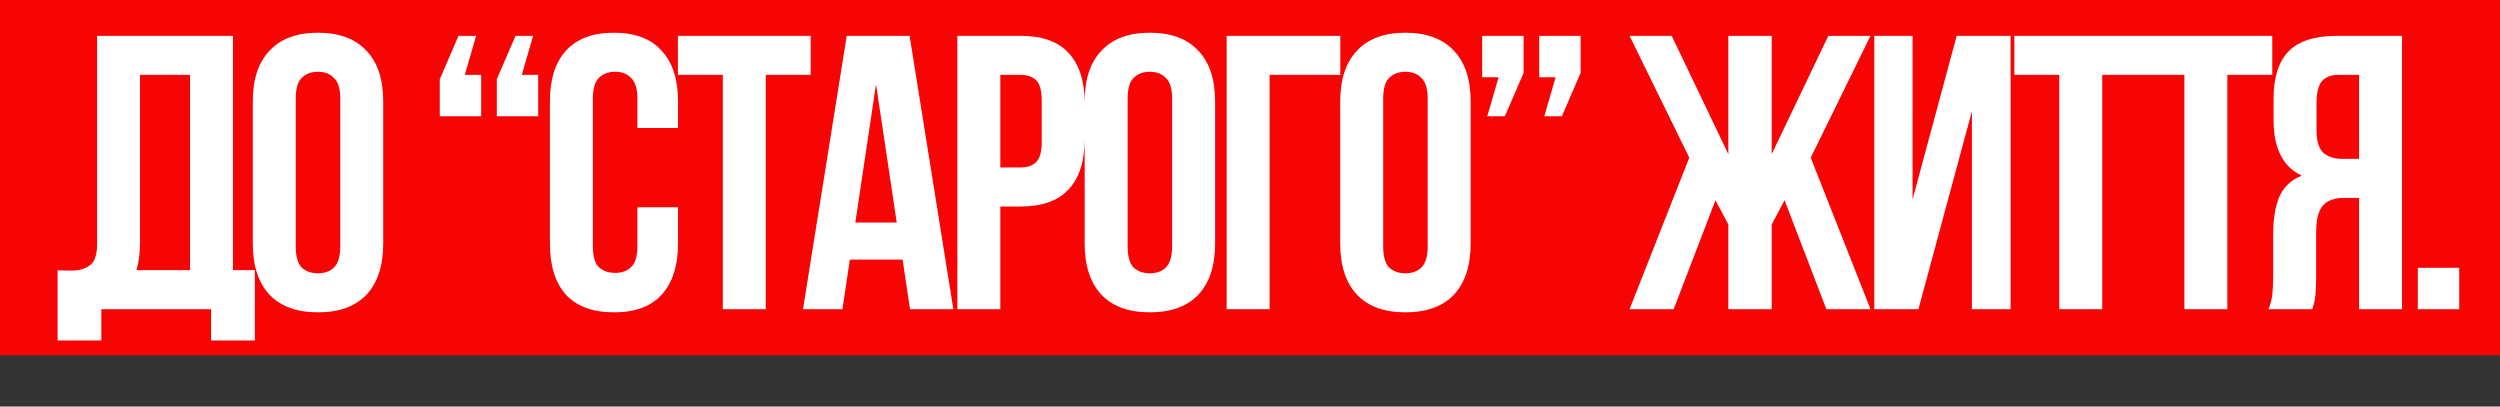
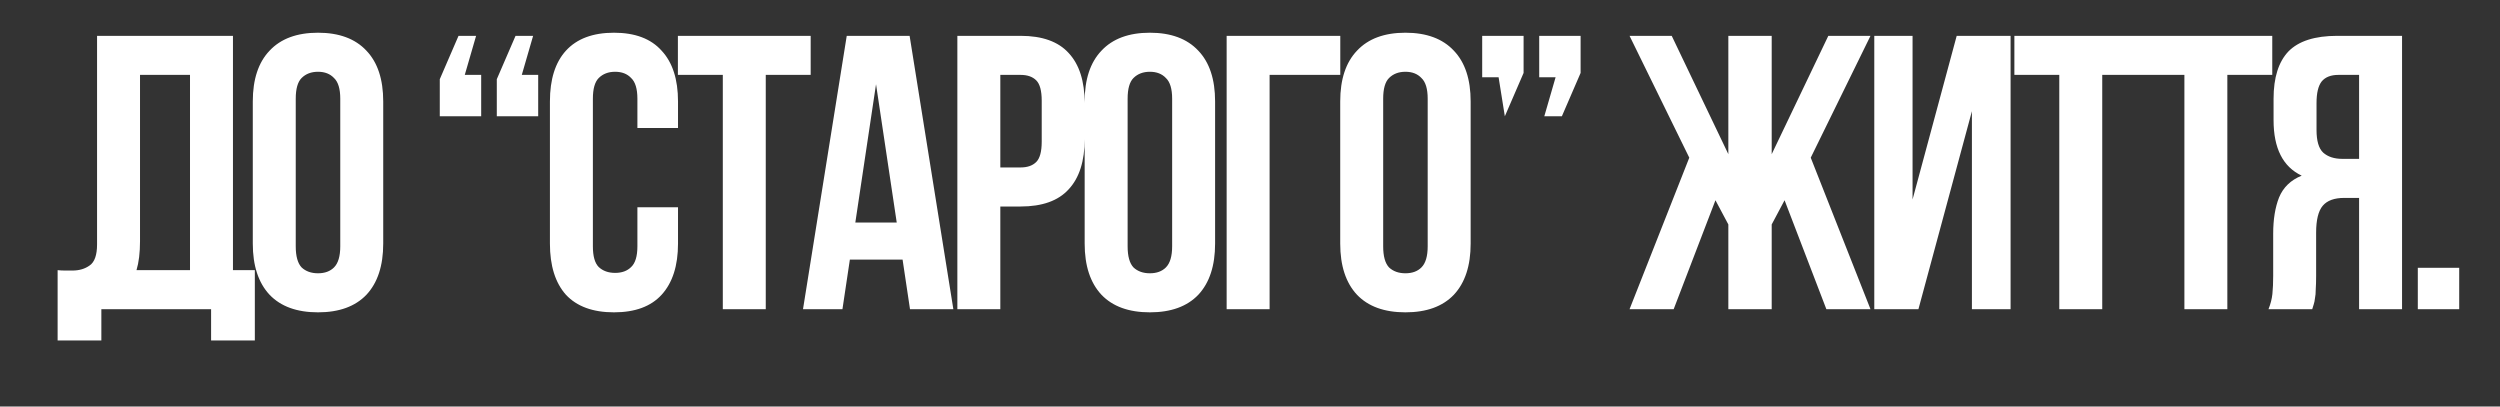
<svg xmlns="http://www.w3.org/2000/svg" viewBox="0 0 488.125 79.373" fill="none">
  <rect x="0" y="0" width="488.125" height="79.373" fill="#333333" stroke="none" />
-   <rect width="488.125" height="69.375" fill="#F70505" />
-   <path d="M11.25 52.748C11.707 52.799 12.19 52.824 12.698 52.824C13.207 52.824 13.69 52.824 14.147 52.824C15.469 52.824 16.587 52.494 17.502 51.833C18.468 51.172 18.951 49.8 18.951 47.716V6.998H45.486V52.748H49.756V66.473H41.216V60.373H19.79V66.473H11.25V52.748ZM27.338 47.105C27.338 49.342 27.11 51.223 26.652 52.748H37.098V14.623H27.338V47.105ZM57.744 48.097C57.744 50.028 58.125 51.401 58.888 52.214C59.701 52.977 60.769 53.358 62.09 53.358C63.412 53.358 64.454 52.977 65.217 52.214C66.03 51.401 66.437 50.028 66.437 48.097V19.274C66.437 17.343 66.03 15.996 65.217 15.233C64.454 14.42 63.412 14.013 62.09 14.013C60.769 14.013 59.701 14.42 58.888 15.233C58.125 15.996 57.744 17.343 57.744 19.274V48.097ZM49.357 19.808C49.357 15.487 50.45 12.183 52.635 9.896C54.821 7.557 57.973 6.388 62.09 6.388C66.208 6.388 69.359 7.557 71.545 9.896C73.731 12.183 74.824 15.487 74.824 19.808V47.563C74.824 51.884 73.731 55.213 71.545 57.552C69.359 59.839 66.208 60.983 62.09 60.983C57.973 60.983 54.821 59.839 52.635 57.552C50.45 55.213 49.357 51.884 49.357 47.563V19.808ZM93.95 14.623V22.706H85.867V15.462L89.527 6.998H92.958L90.747 14.623H93.95ZM105.082 14.623V22.706H97V15.462L100.66 6.998H104.091L101.88 14.623H105.082ZM132.382 40.472V47.563C132.382 51.884 131.315 55.213 129.18 57.552C127.095 59.839 123.995 60.983 119.877 60.983C115.76 60.983 112.633 59.839 110.498 57.552C108.414 55.213 107.372 51.884 107.372 47.563V19.808C107.372 15.487 108.414 12.183 110.498 9.896C112.633 7.557 115.76 6.388 119.877 6.388C123.995 6.388 127.095 7.557 129.18 9.896C131.315 12.183 132.382 15.487 132.382 19.808V24.993H124.452V19.274C124.452 17.343 124.045 15.996 123.232 15.233C122.47 14.42 121.428 14.013 120.106 14.013C118.784 14.013 117.717 14.42 116.903 15.233C116.141 15.996 115.76 17.343 115.76 19.274V48.097C115.76 50.028 116.141 51.376 116.903 52.138C117.717 52.9 118.784 53.282 120.106 53.282C121.428 53.282 122.47 52.9 123.232 52.138C124.045 51.376 124.452 50.028 124.452 48.097V40.472H132.382ZM132.359 6.998H158.284V14.623H149.515V60.373H141.128V14.623H132.359V6.998ZM186.142 60.373H177.678L176.229 50.689H165.936L164.487 60.373H156.786L165.326 6.998H177.602L186.142 60.373ZM167.003 43.446H175.086L171.044 16.453L167.003 43.446ZM199.278 6.998C203.497 6.998 206.623 8.116 208.657 10.353C210.741 12.59 211.783 15.868 211.783 20.189V27.128C211.783 31.449 210.741 34.728 208.657 36.964C206.623 39.201 203.497 40.319 199.278 40.319H195.313V60.373H186.925V6.998H199.278ZM195.313 14.623V32.694H199.278C200.599 32.694 201.616 32.338 202.328 31.627C203.04 30.915 203.395 29.593 203.395 27.662V19.656C203.395 17.724 203.04 16.402 202.328 15.691C201.616 14.979 200.599 14.623 199.278 14.623H195.313ZM220.169 48.097C220.169 50.028 220.55 51.401 221.312 52.214C222.126 52.977 223.193 53.358 224.515 53.358C225.836 53.358 226.879 52.977 227.641 52.214C228.454 51.401 228.861 50.028 228.861 48.097V19.274C228.861 17.343 228.454 15.996 227.641 15.233C226.879 14.42 225.836 14.013 224.515 14.013C223.193 14.013 222.126 14.42 221.312 15.233C220.55 15.996 220.169 17.343 220.169 19.274V48.097ZM211.781 19.808C211.781 15.487 212.874 12.183 215.06 9.896C217.246 7.557 220.397 6.388 224.515 6.388C228.632 6.388 231.784 7.557 233.97 9.896C236.156 12.183 237.248 15.487 237.248 19.808V47.563C237.248 51.884 236.156 55.213 233.97 57.552C231.784 59.839 228.632 60.983 224.515 60.983C220.397 60.983 217.246 59.839 215.06 57.552C212.874 55.213 211.781 51.884 211.781 47.563V19.808ZM247.89 60.373H239.502V6.998H261.69V14.623H247.89V60.373ZM270.066 48.097C270.066 50.028 270.446 51.401 271.208 52.214C272.023 52.977 273.09 53.358 274.41 53.358C275.732 53.358 276.774 52.977 277.536 52.214C278.351 51.401 278.756 50.028 278.756 48.097V19.274C278.756 17.343 278.351 15.996 277.536 15.233C276.774 14.42 275.732 14.013 274.41 14.013C273.09 14.013 272.023 14.42 271.208 15.233C270.446 15.996 270.066 17.343 270.066 19.274V48.097ZM261.678 19.808C261.678 15.487 262.77 12.183 264.955 9.896C267.142 7.557 270.293 6.388 274.41 6.388C278.529 6.388 281.68 7.557 283.865 9.896C286.052 12.183 287.144 15.487 287.144 19.808V47.563C287.144 51.884 286.052 55.213 283.865 57.552C281.68 59.839 278.529 60.983 274.41 60.983C270.293 60.983 267.142 59.839 264.955 57.552C262.77 55.213 261.678 51.884 261.678 47.563V19.808ZM289.398 15.081V6.998H297.481V14.242L293.82 22.706H290.391L292.6 15.081H289.398ZM300.531 15.081V6.998H308.613V14.242L304.954 22.706H301.523L303.732 15.081H300.531ZM326.784 60.373H318.169L329.833 30.788L318.169 6.998H326.404L337.459 30.102V6.998H345.924V30.102L356.979 6.998H365.214L353.547 30.788L365.214 60.373H356.599L348.438 39.099L345.924 43.827V60.373H337.459V43.827L334.942 39.099L326.784 60.373ZM374.572 60.373H365.954V6.998H373.427V38.947L382.045 6.998H392.567V60.373H385.016V21.714L374.572 60.373ZM393.307 6.998H419.233V14.623H410.462V60.373H402.075V14.623H393.307V6.998ZM417.733 6.998H443.659V14.623H434.889V60.373H426.503V14.623H417.733V6.998ZM456.571 14.623C455.098 14.623 454.004 15.055 453.294 15.919C452.632 16.783 452.302 18.181 452.302 20.113V25.374C452.302 27.509 452.734 28.984 453.599 29.797C454.514 30.61 455.758 31.017 457.333 31.017H460.612V14.623H456.571ZM442.922 60.373C443.329 59.356 443.584 58.365 443.686 57.399C443.786 56.383 443.839 55.213 443.839 53.892V45.657C443.839 42.861 444.219 40.497 444.981 38.566C445.796 36.583 447.268 35.16 449.405 34.295C445.743 32.567 443.914 28.958 443.914 23.468V19.274C443.914 15.157 444.881 12.081 446.811 10.048C448.795 8.015 451.972 6.998 456.343 6.998H469V60.373H460.612V38.642H457.715C455.783 38.642 454.386 39.15 453.521 40.167C452.657 41.183 452.224 42.937 452.224 45.428V53.815C452.224 54.883 452.199 55.773 452.149 56.484C452.149 57.196 452.099 57.78 451.997 58.238C451.947 58.695 451.869 59.077 451.767 59.382C451.667 59.687 451.564 60.017 451.462 60.373H442.922ZM480.16 52.291V60.373H472.077V52.291H480.16Z" fill="white" />
+   <path d="M11.25 52.748C11.707 52.799 12.19 52.824 12.698 52.824C13.207 52.824 13.69 52.824 14.147 52.824C15.469 52.824 16.587 52.494 17.502 51.833C18.468 51.172 18.951 49.8 18.951 47.716V6.998H45.486V52.748H49.756V66.473H41.216V60.373H19.79V66.473H11.25V52.748ZM27.338 47.105C27.338 49.342 27.11 51.223 26.652 52.748H37.098V14.623H27.338V47.105ZM57.744 48.097C57.744 50.028 58.125 51.401 58.888 52.214C59.701 52.977 60.769 53.358 62.09 53.358C63.412 53.358 64.454 52.977 65.217 52.214C66.03 51.401 66.437 50.028 66.437 48.097V19.274C66.437 17.343 66.03 15.996 65.217 15.233C64.454 14.42 63.412 14.013 62.09 14.013C60.769 14.013 59.701 14.42 58.888 15.233C58.125 15.996 57.744 17.343 57.744 19.274V48.097ZM49.357 19.808C49.357 15.487 50.45 12.183 52.635 9.896C54.821 7.557 57.973 6.388 62.09 6.388C66.208 6.388 69.359 7.557 71.545 9.896C73.731 12.183 74.824 15.487 74.824 19.808V47.563C74.824 51.884 73.731 55.213 71.545 57.552C69.359 59.839 66.208 60.983 62.09 60.983C57.973 60.983 54.821 59.839 52.635 57.552C50.45 55.213 49.357 51.884 49.357 47.563V19.808ZM93.95 14.623V22.706H85.867V15.462L89.527 6.998H92.958L90.747 14.623H93.95ZM105.082 14.623V22.706H97V15.462L100.66 6.998H104.091L101.88 14.623H105.082ZM132.382 40.472V47.563C132.382 51.884 131.315 55.213 129.18 57.552C127.095 59.839 123.995 60.983 119.877 60.983C115.76 60.983 112.633 59.839 110.498 57.552C108.414 55.213 107.372 51.884 107.372 47.563V19.808C107.372 15.487 108.414 12.183 110.498 9.896C112.633 7.557 115.76 6.388 119.877 6.388C123.995 6.388 127.095 7.557 129.18 9.896C131.315 12.183 132.382 15.487 132.382 19.808V24.993H124.452V19.274C124.452 17.343 124.045 15.996 123.232 15.233C122.47 14.42 121.428 14.013 120.106 14.013C118.784 14.013 117.717 14.42 116.903 15.233C116.141 15.996 115.76 17.343 115.76 19.274V48.097C115.76 50.028 116.141 51.376 116.903 52.138C117.717 52.9 118.784 53.282 120.106 53.282C121.428 53.282 122.47 52.9 123.232 52.138C124.045 51.376 124.452 50.028 124.452 48.097V40.472H132.382ZM132.359 6.998H158.284V14.623H149.515V60.373H141.128V14.623H132.359V6.998ZM186.142 60.373H177.678L176.229 50.689H165.936L164.487 60.373H156.786L165.326 6.998H177.602L186.142 60.373ZM167.003 43.446H175.086L171.044 16.453L167.003 43.446ZM199.278 6.998C203.497 6.998 206.623 8.116 208.657 10.353C210.741 12.59 211.783 15.868 211.783 20.189V27.128C211.783 31.449 210.741 34.728 208.657 36.964C206.623 39.201 203.497 40.319 199.278 40.319H195.313V60.373H186.925V6.998H199.278ZM195.313 14.623V32.694H199.278C200.599 32.694 201.616 32.338 202.328 31.627C203.04 30.915 203.395 29.593 203.395 27.662V19.656C203.395 17.724 203.04 16.402 202.328 15.691C201.616 14.979 200.599 14.623 199.278 14.623H195.313ZM220.169 48.097C220.169 50.028 220.55 51.401 221.312 52.214C222.126 52.977 223.193 53.358 224.515 53.358C225.836 53.358 226.879 52.977 227.641 52.214C228.454 51.401 228.861 50.028 228.861 48.097V19.274C228.861 17.343 228.454 15.996 227.641 15.233C226.879 14.42 225.836 14.013 224.515 14.013C223.193 14.013 222.126 14.42 221.312 15.233C220.55 15.996 220.169 17.343 220.169 19.274V48.097ZM211.781 19.808C211.781 15.487 212.874 12.183 215.06 9.896C217.246 7.557 220.397 6.388 224.515 6.388C228.632 6.388 231.784 7.557 233.97 9.896C236.156 12.183 237.248 15.487 237.248 19.808V47.563C237.248 51.884 236.156 55.213 233.97 57.552C231.784 59.839 228.632 60.983 224.515 60.983C220.397 60.983 217.246 59.839 215.06 57.552C212.874 55.213 211.781 51.884 211.781 47.563V19.808ZM247.89 60.373H239.502V6.998H261.69V14.623H247.89V60.373ZM270.066 48.097C270.066 50.028 270.446 51.401 271.208 52.214C272.023 52.977 273.09 53.358 274.41 53.358C275.732 53.358 276.774 52.977 277.536 52.214C278.351 51.401 278.756 50.028 278.756 48.097V19.274C278.756 17.343 278.351 15.996 277.536 15.233C276.774 14.42 275.732 14.013 274.41 14.013C273.09 14.013 272.023 14.42 271.208 15.233C270.446 15.996 270.066 17.343 270.066 19.274V48.097ZM261.678 19.808C261.678 15.487 262.77 12.183 264.955 9.896C267.142 7.557 270.293 6.388 274.41 6.388C278.529 6.388 281.68 7.557 283.865 9.896C286.052 12.183 287.144 15.487 287.144 19.808V47.563C287.144 51.884 286.052 55.213 283.865 57.552C281.68 59.839 278.529 60.983 274.41 60.983C270.293 60.983 267.142 59.839 264.955 57.552C262.77 55.213 261.678 51.884 261.678 47.563V19.808ZM289.398 15.081V6.998H297.481V14.242L293.82 22.706L292.6 15.081H289.398ZM300.531 15.081V6.998H308.613V14.242L304.954 22.706H301.523L303.732 15.081H300.531ZM326.784 60.373H318.169L329.833 30.788L318.169 6.998H326.404L337.459 30.102V6.998H345.924V30.102L356.979 6.998H365.214L353.547 30.788L365.214 60.373H356.599L348.438 39.099L345.924 43.827V60.373H337.459V43.827L334.942 39.099L326.784 60.373ZM374.572 60.373H365.954V6.998H373.427V38.947L382.045 6.998H392.567V60.373H385.016V21.714L374.572 60.373ZM393.307 6.998H419.233V14.623H410.462V60.373H402.075V14.623H393.307V6.998ZM417.733 6.998H443.659V14.623H434.889V60.373H426.503V14.623H417.733V6.998ZM456.571 14.623C455.098 14.623 454.004 15.055 453.294 15.919C452.632 16.783 452.302 18.181 452.302 20.113V25.374C452.302 27.509 452.734 28.984 453.599 29.797C454.514 30.61 455.758 31.017 457.333 31.017H460.612V14.623H456.571ZM442.922 60.373C443.329 59.356 443.584 58.365 443.686 57.399C443.786 56.383 443.839 55.213 443.839 53.892V45.657C443.839 42.861 444.219 40.497 444.981 38.566C445.796 36.583 447.268 35.16 449.405 34.295C445.743 32.567 443.914 28.958 443.914 23.468V19.274C443.914 15.157 444.881 12.081 446.811 10.048C448.795 8.015 451.972 6.998 456.343 6.998H469V60.373H460.612V38.642H457.715C455.783 38.642 454.386 39.15 453.521 40.167C452.657 41.183 452.224 42.937 452.224 45.428V53.815C452.224 54.883 452.199 55.773 452.149 56.484C452.149 57.196 452.099 57.78 451.997 58.238C451.947 58.695 451.869 59.077 451.767 59.382C451.667 59.687 451.564 60.017 451.462 60.373H442.922ZM480.16 52.291V60.373H472.077V52.291H480.16Z" fill="white" />
</svg>